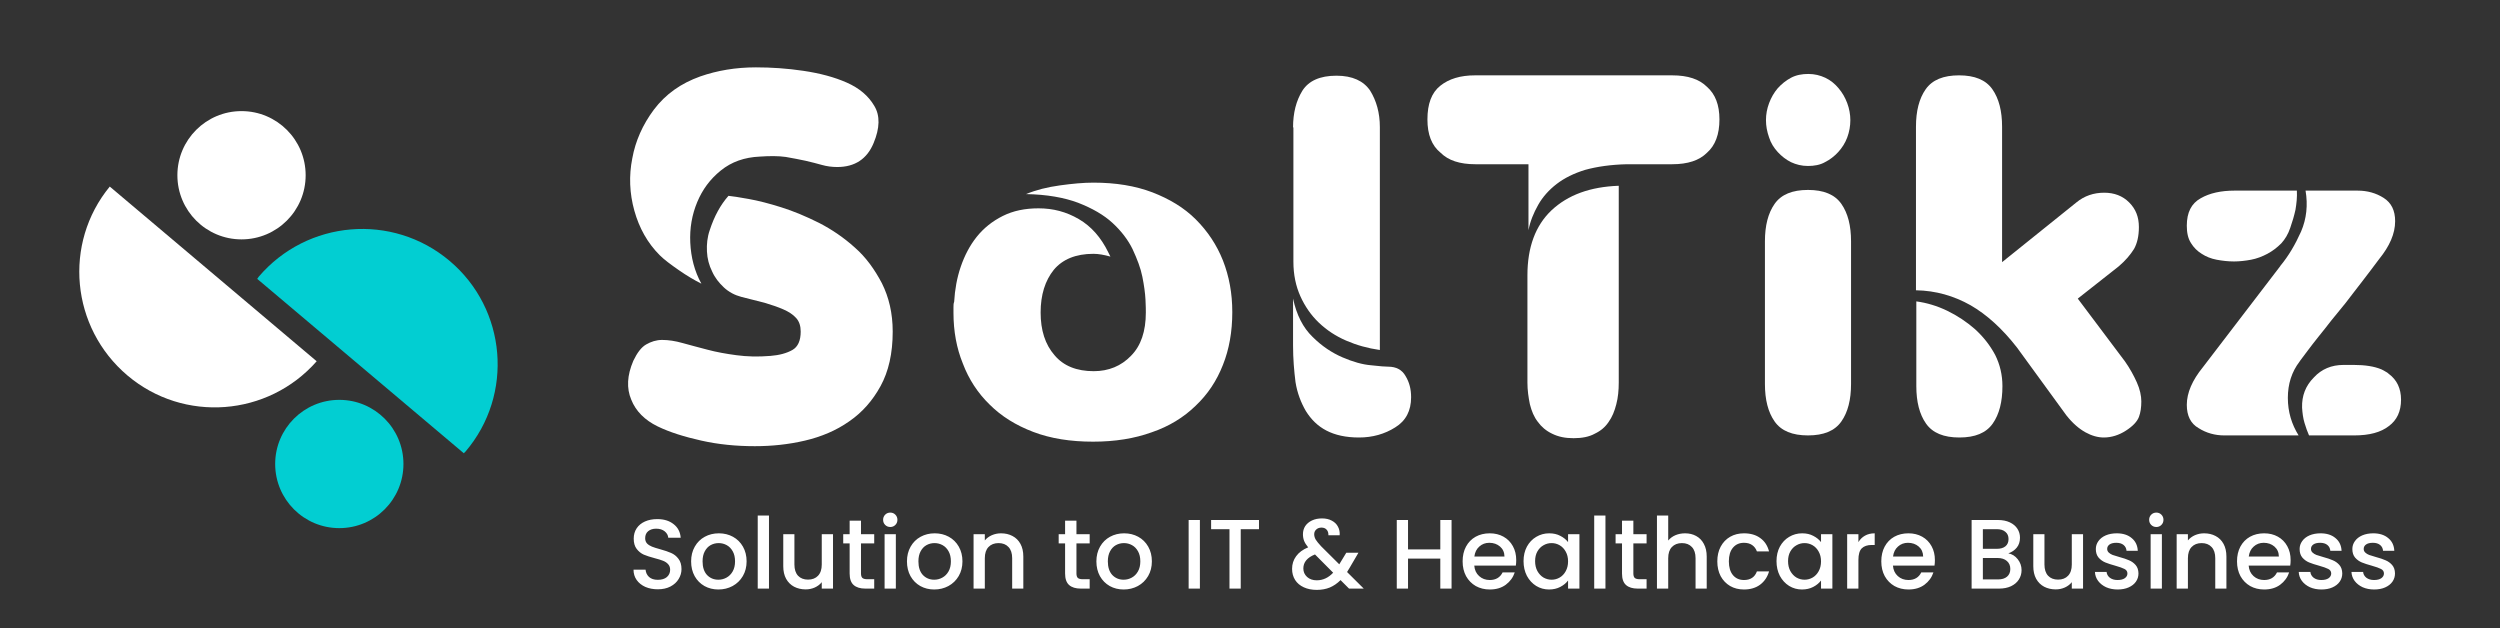
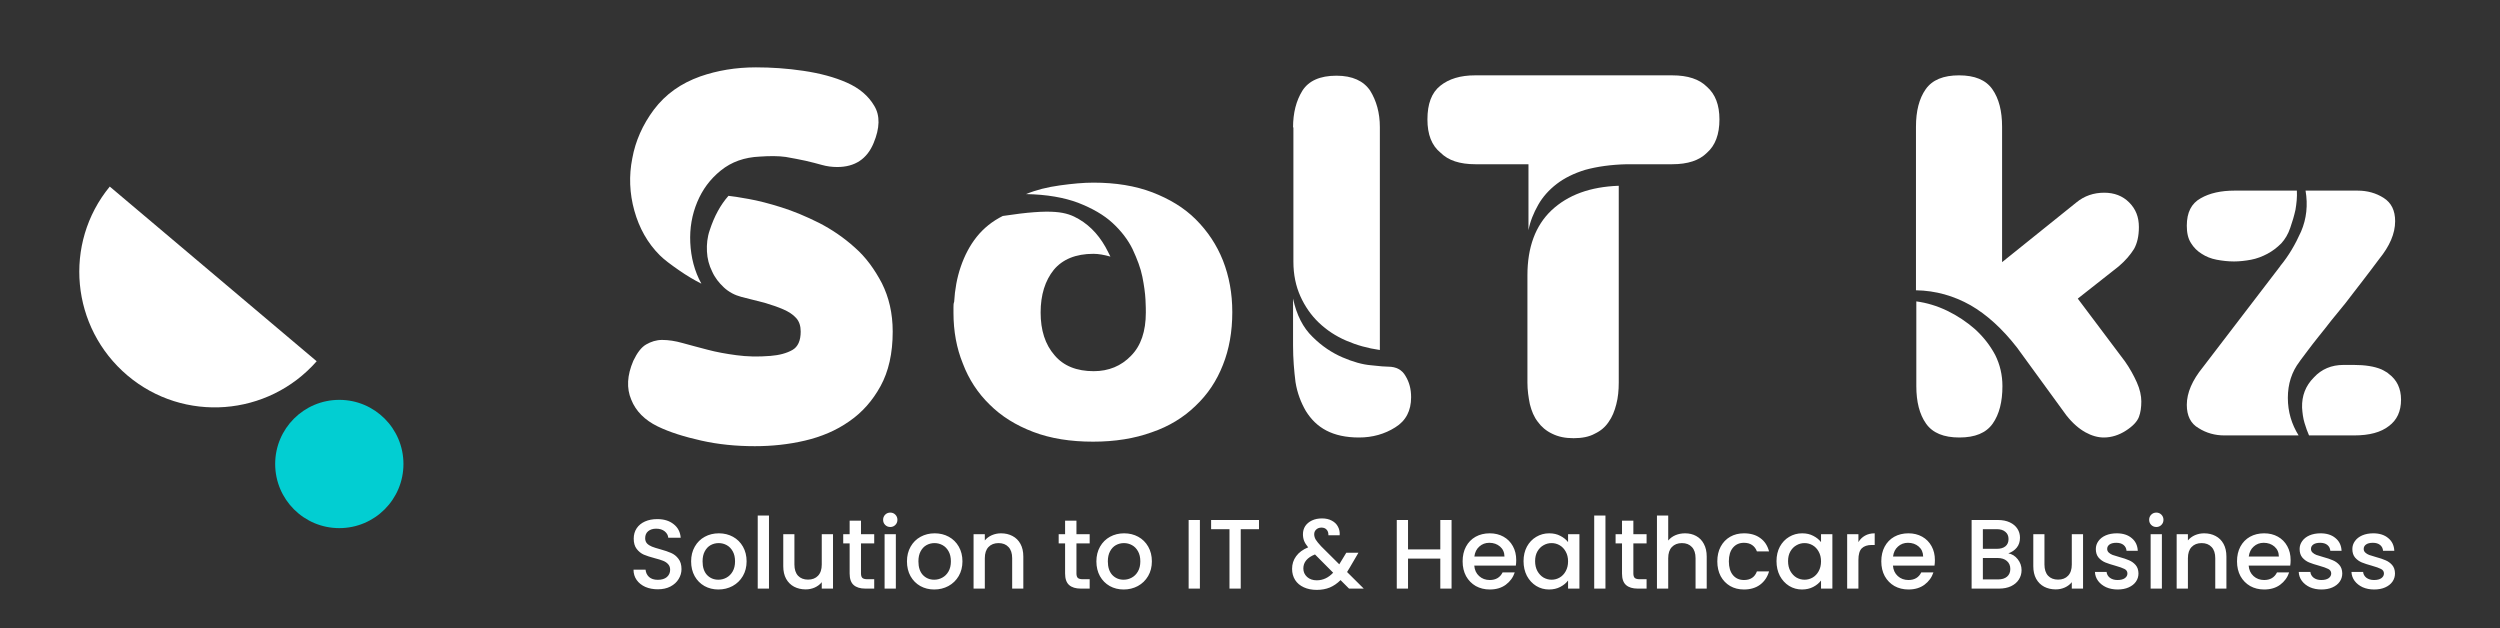
<svg xmlns="http://www.w3.org/2000/svg" width="720" height="181" viewBox="0 0 720 181" fill="none">
  <rect x="0" y="0" width="720" height="181" fill="#333333" stroke="none" />
  <g clip-path="url(#clip0_4_2)">
    <path d="M31.613 53.73L91.204 104.043C77.163 120.007 52.925 121.845 36.712 108.139C20.414 94.348 18.157 70.111 31.613 53.73Z" fill="white" />
-     <path d="M129.482 75.126C145.947 88.999 148.036 113.655 134.079 130.036C133.912 130.203 133.744 130.37 133.577 130.537L74.07 80.308C74.238 80.14 74.321 79.973 74.488 79.722C88.446 63.341 113.017 61.252 129.482 75.126Z" fill="#02CED2" />
-     <path d="M69.557 68.941C79.758 68.941 88.028 60.672 88.028 50.471C88.028 40.27 79.758 32 69.557 32C59.356 32 51.087 40.27 51.087 50.471C51.087 60.672 59.356 68.941 69.557 68.941Z" fill="white" />
    <path d="M97.723 152.1C107.924 152.1 116.193 143.83 116.193 133.63C116.193 123.429 107.924 115.159 97.723 115.159C87.522 115.159 79.252 123.429 79.252 133.63C79.252 143.83 87.522 152.1 97.723 152.1Z" fill="#02CED2" />
    <path d="M189.447 169.716C188.121 169.716 186.927 169.489 185.865 169.034C184.804 168.56 183.97 167.896 183.363 167.044C182.757 166.191 182.454 165.196 182.454 164.058H185.922C185.998 164.911 186.33 165.613 186.917 166.162C187.524 166.712 188.367 166.987 189.447 166.987C190.566 166.987 191.438 166.721 192.063 166.191C192.688 165.641 193.001 164.94 193.001 164.087C193.001 163.424 192.802 162.883 192.404 162.466C192.025 162.049 191.542 161.727 190.954 161.5C190.386 161.272 189.59 161.026 188.566 160.761C187.277 160.419 186.225 160.078 185.41 159.737C184.614 159.377 183.932 158.827 183.363 158.088C182.795 157.349 182.511 156.363 182.511 155.131C182.511 153.994 182.795 152.999 183.363 152.146C183.932 151.293 184.728 150.639 185.752 150.185C186.775 149.73 187.96 149.502 189.305 149.502C191.22 149.502 192.783 149.986 193.996 150.952C195.228 151.9 195.911 153.208 196.043 154.876H192.461C192.404 154.155 192.063 153.539 191.438 153.028C190.812 152.516 189.988 152.26 188.964 152.26C188.035 152.26 187.277 152.497 186.69 152.971C186.102 153.445 185.808 154.127 185.808 155.018C185.808 155.624 185.988 156.126 186.349 156.524C186.728 156.904 187.201 157.207 187.77 157.434C188.339 157.662 189.116 157.908 190.101 158.173C191.409 158.534 192.47 158.894 193.285 159.254C194.119 159.614 194.821 160.173 195.389 160.931C195.977 161.67 196.271 162.665 196.271 163.916C196.271 164.921 195.996 165.868 195.446 166.759C194.915 167.65 194.129 168.37 193.086 168.92C192.063 169.451 190.85 169.716 189.447 169.716ZM206.89 169.773C205.411 169.773 204.075 169.441 202.881 168.778C201.687 168.095 200.749 167.148 200.066 165.935C199.384 164.703 199.043 163.281 199.043 161.67C199.043 160.078 199.394 158.666 200.095 157.434C200.796 156.202 201.753 155.255 202.966 154.591C204.179 153.928 205.535 153.596 207.032 153.596C208.529 153.596 209.884 153.928 211.097 154.591C212.31 155.255 213.267 156.202 213.969 157.434C214.67 158.666 215.021 160.078 215.021 161.67C215.021 163.262 214.661 164.674 213.94 165.906C213.22 167.138 212.235 168.095 210.984 168.778C209.752 169.441 208.387 169.773 206.89 169.773ZM206.89 166.958C207.724 166.958 208.501 166.759 209.221 166.361C209.96 165.963 210.557 165.366 211.012 164.57C211.467 163.774 211.694 162.808 211.694 161.67C211.694 160.533 211.476 159.576 211.04 158.799C210.605 158.003 210.026 157.406 209.306 157.008C208.586 156.61 207.809 156.411 206.975 156.411C206.141 156.411 205.364 156.61 204.644 157.008C203.942 157.406 203.383 158.003 202.966 158.799C202.549 159.576 202.341 160.533 202.341 161.67C202.341 163.357 202.767 164.665 203.62 165.594C204.492 166.503 205.582 166.958 206.89 166.958ZM221.466 148.479V169.517H218.225V148.479H221.466ZM239.907 153.852V169.517H236.666V167.669C236.155 168.313 235.482 168.825 234.648 169.204C233.833 169.564 232.961 169.744 232.032 169.744C230.8 169.744 229.691 169.489 228.706 168.977C227.739 168.465 226.972 167.707 226.403 166.702C225.853 165.698 225.579 164.485 225.579 163.063V153.852H228.791V162.58C228.791 163.983 229.142 165.063 229.843 165.821C230.544 166.56 231.502 166.93 232.715 166.93C233.928 166.93 234.885 166.56 235.586 165.821C236.306 165.063 236.666 163.983 236.666 162.58V153.852H239.907ZM247.965 156.496V165.167C247.965 165.755 248.097 166.181 248.363 166.447C248.647 166.693 249.121 166.816 249.784 166.816H251.774V169.517H249.216C247.756 169.517 246.638 169.176 245.861 168.494C245.084 167.811 244.695 166.702 244.695 165.167V156.496H242.847V153.852H244.695V149.957H247.965V153.852H251.774V156.496H247.965ZM256.411 151.777C255.823 151.777 255.33 151.578 254.932 151.18C254.534 150.782 254.335 150.289 254.335 149.701C254.335 149.114 254.534 148.621 254.932 148.223C255.33 147.825 255.823 147.626 256.411 147.626C256.979 147.626 257.462 147.825 257.86 148.223C258.258 148.621 258.457 149.114 258.457 149.701C258.457 150.289 258.258 150.782 257.86 151.18C257.462 151.578 256.979 151.777 256.411 151.777ZM258.003 153.852V169.517H254.762V153.852H258.003ZM269.053 169.773C267.574 169.773 266.238 169.441 265.044 168.778C263.85 168.095 262.912 167.148 262.229 165.935C261.547 164.703 261.206 163.281 261.206 161.67C261.206 160.078 261.556 158.666 262.258 157.434C262.959 156.202 263.916 155.255 265.129 154.591C266.342 153.928 267.697 153.596 269.195 153.596C270.692 153.596 272.047 153.928 273.26 154.591C274.473 155.255 275.43 156.202 276.132 157.434C276.833 158.666 277.184 160.078 277.184 161.67C277.184 163.262 276.823 164.674 276.103 165.906C275.383 167.138 274.397 168.095 273.146 168.778C271.914 169.441 270.55 169.773 269.053 169.773ZM269.053 166.958C269.886 166.958 270.664 166.759 271.384 166.361C272.123 165.963 272.72 165.366 273.175 164.57C273.63 163.774 273.857 162.808 273.857 161.67C273.857 160.533 273.639 159.576 273.203 158.799C272.767 158.003 272.189 157.406 271.469 157.008C270.749 156.61 269.972 156.411 269.138 156.411C268.304 156.411 267.527 156.61 266.807 157.008C266.105 157.406 265.546 158.003 265.129 158.799C264.712 159.576 264.504 160.533 264.504 161.67C264.504 163.357 264.93 164.665 265.783 165.594C266.655 166.503 267.745 166.958 269.053 166.958ZM288.291 153.596C289.523 153.596 290.622 153.852 291.589 154.364C292.574 154.876 293.342 155.634 293.892 156.638C294.441 157.643 294.716 158.856 294.716 160.277V169.517H291.504V160.761C291.504 159.358 291.153 158.287 290.452 157.548C289.75 156.79 288.793 156.411 287.58 156.411C286.367 156.411 285.401 156.79 284.68 157.548C283.979 158.287 283.628 159.358 283.628 160.761V169.517H280.387V153.852H283.628V155.643C284.159 154.999 284.832 154.496 285.647 154.136C286.481 153.776 287.362 153.596 288.291 153.596ZM310.017 156.496V165.167C310.017 165.755 310.149 166.181 310.415 166.447C310.699 166.693 311.173 166.816 311.836 166.816H313.826V169.517H311.268C309.808 169.517 308.69 169.176 307.913 168.494C307.136 167.811 306.747 166.702 306.747 165.167V156.496H304.899V153.852H306.747V149.957H310.017V153.852H313.826V156.496H310.017ZM323.608 169.773C322.13 169.773 320.794 169.441 319.6 168.778C318.405 168.095 317.467 167.148 316.785 165.935C316.103 164.703 315.761 163.281 315.761 161.67C315.761 160.078 316.112 158.666 316.813 157.434C317.515 156.202 318.472 155.255 319.685 154.591C320.898 153.928 322.253 153.596 323.75 153.596C325.248 153.596 326.603 153.928 327.816 154.591C329.029 155.255 329.986 156.202 330.687 157.434C331.389 158.666 331.739 160.078 331.739 161.67C331.739 163.262 331.379 164.674 330.659 165.906C329.939 167.138 328.953 168.095 327.702 168.778C326.47 169.441 325.105 169.773 323.608 169.773ZM323.608 166.958C324.442 166.958 325.219 166.759 325.939 166.361C326.679 165.963 327.276 165.366 327.731 164.57C328.185 163.774 328.413 162.808 328.413 161.67C328.413 160.533 328.195 159.576 327.759 158.799C327.323 158.003 326.745 157.406 326.025 157.008C325.304 156.61 324.527 156.411 323.693 156.411C322.86 156.411 322.082 156.61 321.362 157.008C320.661 157.406 320.102 158.003 319.685 158.799C319.268 159.576 319.059 160.533 319.059 161.67C319.059 163.357 319.486 164.665 320.339 165.594C321.211 166.503 322.3 166.958 323.608 166.958ZM345.569 149.758V169.517H342.328V149.758H345.569ZM362.589 149.758V152.402H357.33V169.517H354.089V152.402H348.801V149.758H362.589ZM388.524 169.517L386.079 167.072C385.131 168.02 384.098 168.73 382.98 169.204C381.862 169.659 380.611 169.887 379.227 169.887C377.825 169.887 376.583 169.64 375.503 169.147C374.423 168.655 373.589 167.953 373.001 167.044C372.414 166.115 372.12 165.044 372.12 163.831C372.12 162.466 372.508 161.253 373.285 160.192C374.062 159.112 375.219 158.259 376.754 157.633C376.204 156.97 375.816 156.354 375.588 155.785C375.361 155.198 375.247 154.553 375.247 153.852C375.247 152.98 375.465 152.203 375.901 151.521C376.356 150.838 377 150.298 377.834 149.9C378.668 149.502 379.635 149.303 380.734 149.303C381.852 149.303 382.8 149.521 383.577 149.957C384.373 150.374 384.961 150.952 385.34 151.691C385.738 152.431 385.899 153.255 385.823 154.165H382.582C382.601 153.464 382.43 152.923 382.07 152.544C381.71 152.146 381.217 151.947 380.592 151.947C379.966 151.947 379.455 152.137 379.057 152.516C378.678 152.876 378.488 153.321 378.488 153.852C378.488 154.364 378.63 154.876 378.915 155.387C379.218 155.88 379.739 156.524 380.478 157.321L385.709 162.523L387.728 159.197H391.225L388.666 163.575L387.955 164.741L392.76 169.517H388.524ZM379.227 167.129C381.009 167.129 382.582 166.399 383.947 164.94L378.715 159.68C376.479 160.571 375.361 161.917 375.361 163.717C375.361 164.684 375.721 165.499 376.441 166.162C377.161 166.807 378.09 167.129 379.227 167.129ZM418.049 149.758V169.517H414.808V160.874H405.511V169.517H402.27V149.758H405.511V158.23H414.808V149.758H418.049ZM436.672 161.301C436.672 161.888 436.635 162.419 436.559 162.893H424.59C424.685 164.144 425.149 165.148 425.983 165.906C426.817 166.665 427.84 167.044 429.053 167.044C430.797 167.044 432.029 166.314 432.749 164.854H436.246C435.772 166.295 434.91 167.48 433.659 168.408C432.427 169.318 430.892 169.773 429.053 169.773C427.556 169.773 426.21 169.441 425.016 168.778C423.841 168.095 422.912 167.148 422.23 165.935C421.567 164.703 421.235 163.281 421.235 161.67C421.235 160.059 421.557 158.647 422.202 157.434C422.865 156.202 423.784 155.255 424.959 154.591C426.153 153.928 427.518 153.596 429.053 153.596C430.532 153.596 431.849 153.918 433.005 154.563C434.161 155.207 435.061 156.117 435.706 157.292C436.35 158.448 436.672 159.784 436.672 161.301ZM433.289 160.277C433.27 159.083 432.844 158.126 432.01 157.406C431.176 156.686 430.143 156.325 428.911 156.325C427.793 156.325 426.836 156.686 426.04 157.406C425.244 158.107 424.77 159.064 424.618 160.277H433.289ZM438.782 161.613C438.782 160.04 439.104 158.647 439.748 157.434C440.412 156.221 441.302 155.283 442.421 154.62C443.558 153.937 444.809 153.596 446.173 153.596C447.405 153.596 448.476 153.843 449.386 154.335C450.315 154.809 451.054 155.406 451.604 156.126V153.852H454.873V169.517H451.604V167.186C451.054 167.925 450.305 168.541 449.358 169.034C448.41 169.526 447.33 169.773 446.117 169.773C444.771 169.773 443.539 169.432 442.421 168.749C441.302 168.048 440.412 167.081 439.748 165.85C439.104 164.599 438.782 163.187 438.782 161.613ZM451.604 161.67C451.604 160.59 451.376 159.652 450.921 158.856C450.485 158.06 449.907 157.453 449.187 157.036C448.467 156.619 447.69 156.411 446.856 156.411C446.022 156.411 445.245 156.619 444.524 157.036C443.804 157.434 443.217 158.031 442.762 158.827C442.326 159.604 442.108 160.533 442.108 161.613C442.108 162.694 442.326 163.641 442.762 164.456C443.217 165.271 443.804 165.897 444.524 166.333C445.264 166.75 446.041 166.958 446.856 166.958C447.69 166.958 448.467 166.75 449.187 166.333C449.907 165.916 450.485 165.309 450.921 164.513C451.376 163.698 451.604 162.751 451.604 161.67ZM462.371 148.479V169.517H459.13V148.479H462.371ZM470.407 156.496V165.167C470.407 165.755 470.54 166.181 470.805 166.447C471.09 166.693 471.564 166.816 472.227 166.816H474.217V169.517H471.658C470.199 169.517 469.081 169.176 468.304 168.494C467.526 167.811 467.138 166.702 467.138 165.167V156.496H465.29V153.852H467.138V149.957H470.407V153.852H474.217V156.496H470.407ZM485.307 153.596C486.501 153.596 487.562 153.852 488.491 154.364C489.438 154.876 490.178 155.634 490.708 156.638C491.258 157.643 491.533 158.856 491.533 160.277V169.517H488.32V160.761C488.32 159.358 487.97 158.287 487.268 157.548C486.567 156.79 485.61 156.411 484.397 156.411C483.184 156.411 482.217 156.79 481.497 157.548C480.796 158.287 480.445 159.358 480.445 160.761V169.517H477.204V148.479H480.445V155.672C480.995 155.008 481.687 154.496 482.521 154.136C483.373 153.776 484.302 153.596 485.307 153.596ZM494.587 161.67C494.587 160.059 494.909 158.647 495.553 157.434C496.217 156.202 497.126 155.255 498.283 154.591C499.439 153.928 500.765 153.596 502.263 153.596C504.158 153.596 505.722 154.051 506.954 154.961C508.205 155.852 509.048 157.131 509.484 158.799H505.987C505.703 158.022 505.248 157.415 504.622 156.979C503.997 156.543 503.21 156.325 502.263 156.325C500.936 156.325 499.875 156.799 499.079 157.747C498.301 158.676 497.913 159.983 497.913 161.67C497.913 163.357 498.301 164.674 499.079 165.622C499.875 166.57 500.936 167.044 502.263 167.044C504.139 167.044 505.381 166.219 505.987 164.57H509.484C509.029 166.162 508.176 167.432 506.925 168.38C505.674 169.309 504.12 169.773 502.263 169.773C500.765 169.773 499.439 169.441 498.283 168.778C497.126 168.095 496.217 167.148 495.553 165.935C494.909 164.703 494.587 163.281 494.587 161.67ZM511.634 161.613C511.634 160.04 511.956 158.647 512.6 157.434C513.264 156.221 514.154 155.283 515.273 154.62C516.41 153.937 517.661 153.596 519.025 153.596C520.257 153.596 521.328 153.843 522.238 154.335C523.167 154.809 523.906 155.406 524.455 156.126V153.852H527.725V169.517H524.455V167.186C523.906 167.925 523.157 168.541 522.209 169.034C521.262 169.526 520.181 169.773 518.968 169.773C517.623 169.773 516.391 169.432 515.273 168.749C514.154 168.048 513.264 167.081 512.6 165.85C511.956 164.599 511.634 163.187 511.634 161.613ZM524.455 161.67C524.455 160.59 524.228 159.652 523.773 158.856C523.337 158.06 522.759 157.453 522.039 157.036C521.319 156.619 520.542 156.411 519.708 156.411C518.874 156.411 518.097 156.619 517.376 157.036C516.656 157.434 516.069 158.031 515.614 158.827C515.178 159.604 514.96 160.533 514.96 161.613C514.96 162.694 515.178 163.641 515.614 164.456C516.069 165.271 516.656 165.897 517.376 166.333C518.116 166.75 518.893 166.958 519.708 166.958C520.542 166.958 521.319 166.75 522.039 166.333C522.759 165.916 523.337 165.309 523.773 164.513C524.228 163.698 524.455 162.751 524.455 161.67ZM535.223 156.126C535.697 155.33 536.322 154.714 537.099 154.279C537.895 153.824 538.833 153.596 539.914 153.596V156.951H539.089C537.819 156.951 536.853 157.273 536.189 157.918C535.545 158.562 535.223 159.68 535.223 161.272V169.517H531.982V153.852H535.223V156.126ZM557.25 161.301C557.25 161.888 557.212 162.419 557.136 162.893H545.167C545.262 164.144 545.727 165.148 546.56 165.906C547.394 166.665 548.418 167.044 549.631 167.044C551.375 167.044 552.607 166.314 553.327 164.854H556.824C556.35 166.295 555.487 167.48 554.237 168.408C553.005 169.318 551.469 169.773 549.631 169.773C548.134 169.773 546.788 169.441 545.594 168.778C544.419 168.095 543.49 167.148 542.808 165.935C542.144 164.703 541.813 163.281 541.813 161.67C541.813 160.059 542.135 158.647 542.779 157.434C543.443 156.202 544.362 155.255 545.537 154.591C546.731 153.928 548.096 153.596 549.631 153.596C551.109 153.596 552.427 153.918 553.583 154.563C554.739 155.207 555.639 156.117 556.284 157.292C556.928 158.448 557.25 159.784 557.25 161.301ZM553.867 160.277C553.848 159.083 553.422 158.126 552.588 157.406C551.754 156.686 550.721 156.325 549.489 156.325C548.37 156.325 547.413 156.686 546.617 157.406C545.821 158.107 545.347 159.064 545.196 160.277H553.867ZM578.401 159.367C579.462 159.557 580.362 160.116 581.102 161.045C581.841 161.974 582.21 163.025 582.21 164.201C582.21 165.205 581.945 166.115 581.414 166.93C580.903 167.726 580.154 168.361 579.168 168.835C578.183 169.29 577.036 169.517 575.728 169.517H567.825V149.758H575.359C576.704 149.758 577.861 149.986 578.827 150.44C579.794 150.895 580.523 151.511 581.016 152.288C581.509 153.047 581.755 153.899 581.755 154.847C581.755 155.984 581.452 156.932 580.846 157.69C580.239 158.448 579.424 159.007 578.401 159.367ZM571.066 158.06H575.074C576.136 158.06 576.96 157.823 577.548 157.349C578.154 156.856 578.458 156.155 578.458 155.245C578.458 154.354 578.154 153.663 577.548 153.17C576.96 152.658 576.136 152.402 575.074 152.402H571.066V158.06ZM575.444 166.873C576.543 166.873 577.406 166.608 578.031 166.077C578.657 165.546 578.969 164.807 578.969 163.859C578.969 162.893 578.638 162.125 577.974 161.557C577.311 160.988 576.43 160.704 575.33 160.704H571.066V166.873H575.444ZM599.919 153.852V169.517H596.678V167.669C596.166 168.313 595.493 168.825 594.659 169.204C593.844 169.564 592.972 169.744 592.044 169.744C590.812 169.744 589.703 169.489 588.717 168.977C587.751 168.465 586.983 167.707 586.415 166.702C585.865 165.698 585.59 164.485 585.59 163.063V153.852H588.803V162.58C588.803 163.983 589.153 165.063 589.855 165.821C590.556 166.56 591.513 166.93 592.726 166.93C593.939 166.93 594.896 166.56 595.598 165.821C596.318 165.063 596.678 163.983 596.678 162.58V153.852H599.919ZM609.881 169.773C608.649 169.773 607.54 169.555 606.555 169.119C605.588 168.664 604.821 168.058 604.252 167.299C603.683 166.522 603.38 165.66 603.342 164.712H606.697C606.754 165.376 607.067 165.935 607.635 166.39C608.223 166.826 608.952 167.044 609.824 167.044C610.734 167.044 611.435 166.873 611.928 166.532C612.44 166.172 612.696 165.717 612.696 165.167C612.696 164.58 612.411 164.144 611.843 163.859C611.293 163.575 610.412 163.262 609.199 162.921C608.024 162.599 607.067 162.286 606.327 161.983C605.588 161.68 604.944 161.215 604.394 160.59C603.863 159.965 603.598 159.14 603.598 158.117C603.598 157.283 603.845 156.524 604.337 155.842C604.83 155.141 605.531 154.591 606.441 154.193C607.37 153.795 608.431 153.596 609.625 153.596C611.407 153.596 612.838 154.051 613.918 154.961C615.018 155.852 615.605 157.074 615.681 158.628H612.44C612.383 157.927 612.099 157.368 611.587 156.951C611.075 156.534 610.383 156.325 609.512 156.325C608.659 156.325 608.005 156.487 607.55 156.809C607.095 157.131 606.868 157.557 606.868 158.088C606.868 158.505 607.019 158.856 607.322 159.14C607.626 159.424 607.995 159.652 608.431 159.822C608.867 159.974 609.512 160.173 610.364 160.419C611.502 160.723 612.43 161.035 613.151 161.358C613.89 161.661 614.525 162.116 615.055 162.722C615.586 163.329 615.861 164.134 615.88 165.139C615.88 166.03 615.633 166.826 615.141 167.527C614.648 168.228 613.947 168.778 613.037 169.176C612.146 169.574 611.094 169.773 609.881 169.773ZM621.031 151.777C620.443 151.777 619.95 151.578 619.552 151.18C619.154 150.782 618.955 150.289 618.955 149.701C618.955 149.114 619.154 148.621 619.552 148.223C619.95 147.825 620.443 147.626 621.031 147.626C621.599 147.626 622.083 147.825 622.481 148.223C622.879 148.621 623.078 149.114 623.078 149.701C623.078 150.289 622.879 150.782 622.481 151.18C622.083 151.578 621.599 151.777 621.031 151.777ZM622.623 153.852V169.517H619.382V153.852H622.623ZM634.782 153.596C636.014 153.596 637.113 153.852 638.08 154.364C639.065 154.876 639.833 155.634 640.382 156.638C640.932 157.643 641.207 158.856 641.207 160.277V169.517H637.994V160.761C637.994 159.358 637.644 158.287 636.942 157.548C636.241 156.79 635.284 156.411 634.071 156.411C632.858 156.411 631.891 156.79 631.171 157.548C630.47 158.287 630.119 159.358 630.119 160.761V169.517H626.878V153.852H630.119V155.643C630.65 154.999 631.323 154.496 632.138 154.136C632.972 153.776 633.853 153.596 634.782 153.596ZM659.698 161.301C659.698 161.888 659.66 162.419 659.584 162.893H647.615C647.71 164.144 648.174 165.148 649.008 165.906C649.842 166.665 650.866 167.044 652.079 167.044C653.823 167.044 655.054 166.314 655.775 164.854H659.272C658.798 166.295 657.935 167.48 656.684 168.408C655.453 169.318 653.917 169.773 652.079 169.773C650.582 169.773 649.236 169.441 648.042 168.778C646.867 168.095 645.938 167.148 645.256 165.935C644.592 164.703 644.261 163.281 644.261 161.67C644.261 160.059 644.583 158.647 645.227 157.434C645.891 156.202 646.81 155.255 647.985 154.591C649.179 153.928 650.544 153.596 652.079 153.596C653.557 153.596 654.874 153.918 656.031 154.563C657.187 155.207 658.087 156.117 658.731 157.292C659.376 158.448 659.698 159.784 659.698 161.301ZM656.315 160.277C656.296 159.083 655.869 158.126 655.036 157.406C654.202 156.686 653.169 156.325 651.937 156.325C650.818 156.325 649.861 156.686 649.065 157.406C648.269 158.107 647.795 159.064 647.644 160.277H656.315ZM668.574 169.773C667.342 169.773 666.233 169.555 665.247 169.119C664.281 168.664 663.513 168.058 662.944 167.299C662.376 166.522 662.073 165.66 662.035 164.712H665.389C665.446 165.376 665.759 165.935 666.328 166.39C666.915 166.826 667.645 167.044 668.517 167.044C669.426 167.044 670.128 166.873 670.621 166.532C671.132 166.172 671.388 165.717 671.388 165.167C671.388 164.58 671.104 164.144 670.535 163.859C669.986 163.575 669.104 163.262 667.891 162.921C666.716 162.599 665.759 162.286 665.02 161.983C664.281 161.68 663.636 161.215 663.087 160.59C662.556 159.965 662.291 159.14 662.291 158.117C662.291 157.283 662.537 156.524 663.03 155.842C663.522 155.141 664.224 154.591 665.134 154.193C666.062 153.795 667.124 153.596 668.318 153.596C670.099 153.596 671.53 154.051 672.611 154.961C673.71 155.852 674.297 157.074 674.373 158.628H671.132C671.075 157.927 670.791 157.368 670.279 156.951C669.768 156.534 669.076 156.325 668.204 156.325C667.351 156.325 666.697 156.487 666.242 156.809C665.787 157.131 665.56 157.557 665.56 158.088C665.56 158.505 665.712 158.856 666.015 159.14C666.318 159.424 666.688 159.652 667.124 159.822C667.56 159.974 668.204 160.173 669.057 160.419C670.194 160.723 671.123 161.035 671.843 161.358C672.582 161.661 673.217 162.116 673.748 162.722C674.278 163.329 674.553 164.134 674.572 165.139C674.572 166.03 674.326 166.826 673.833 167.527C673.34 168.228 672.639 168.778 671.729 169.176C670.838 169.574 669.787 169.773 668.574 169.773ZM683.76 169.773C682.528 169.773 681.42 169.555 680.434 169.119C679.467 168.664 678.7 168.058 678.131 167.299C677.563 166.522 677.259 165.66 677.221 164.712H680.576C680.633 165.376 680.946 165.935 681.514 166.39C682.102 166.826 682.832 167.044 683.703 167.044C684.613 167.044 685.314 166.873 685.807 166.532C686.319 166.172 686.575 165.717 686.575 165.167C686.575 164.58 686.291 164.144 685.722 163.859C685.172 163.575 684.291 163.262 683.078 162.921C681.903 162.599 680.946 162.286 680.207 161.983C679.467 161.68 678.823 161.215 678.273 160.59C677.743 159.965 677.477 159.14 677.477 158.117C677.477 157.283 677.724 156.524 678.216 155.842C678.709 155.141 679.41 154.591 680.32 154.193C681.249 153.795 682.31 153.596 683.504 153.596C685.286 153.596 686.717 154.051 687.797 154.961C688.897 155.852 689.484 157.074 689.56 158.628H686.319C686.262 157.927 685.978 157.368 685.466 156.951C684.954 156.534 684.263 156.325 683.391 156.325C682.538 156.325 681.884 156.487 681.429 156.809C680.974 157.131 680.747 157.557 680.747 158.088C680.747 158.505 680.898 158.856 681.202 159.14C681.505 159.424 681.874 159.652 682.31 159.822C682.746 159.974 683.391 160.173 684.244 160.419C685.381 160.723 686.31 161.035 687.03 161.358C687.769 161.661 688.404 162.116 688.935 162.722C689.465 163.329 689.74 164.134 689.759 165.139C689.759 166.03 689.513 166.826 689.02 167.527C688.527 168.228 687.826 168.778 686.916 169.176C686.025 169.574 684.973 169.773 683.76 169.773Z" fill="white" />
    <path d="M182.4 103.9C183.5 101.6 184.7 100 186.1 99.2C187.5 98.4 189 97.9 190.7 97.9C192.5 97.9 194.5 98.2 196.6 98.8C198.7 99.4 201.1 100 203.7 100.7C206.3 101.4 209.1 101.9 212.1 102.3C215.1 102.7 218.3 102.8 221.9 102.5C224.5 102.3 226.6 101.7 228.2 100.8C229.8 99.9 230.6 98.1 230.6 95.5C230.6 93.9 230.2 92.6 229.3 91.6C228.4 90.6 227.2 89.8 225.6 89.1C224 88.4 222.2 87.8 220.2 87.2C218.2 86.7 215.9 86.1 213.5 85.5C211.6 85 209.9 84.1 208.5 82.8C207.1 81.5 205.9 80 205.1 78.2C204.2 76.4 203.7 74.5 203.6 72.4C203.5 70.4 203.7 68.3 204.4 66.3C205.7 62.3 207.5 59 209.8 56.4C210.9 56.5 212.8 56.8 215.6 57.3C218.4 57.8 221.5 58.6 225 59.7C228.5 60.8 232.1 62.3 235.9 64.2C239.6 66.1 243.1 68.5 246.2 71.3C249.4 74.1 251.9 77.6 254 81.6C256 85.6 257.1 90.2 257.1 95.5C257.1 101.8 255.9 107 253.6 111.2C251.3 115.4 248.3 118.8 244.5 121.4C240.8 124 236.5 125.8 231.8 126.9C227.1 128 222.3 128.5 217.4 128.5C212 128.5 206.9 128 202 126.9C197.1 125.8 192.9 124.5 189.4 122.8C185.7 121 183.1 118.4 181.8 115.1C180.4 111.8 180.6 108.1 182.4 103.9ZM201.7 22C206.6 20.3 211.9 19.4 217.7 19.4C222.1 19.4 226.7 19.7 231.4 20.4C236.1 21.1 240.3 22.2 243.9 23.8C247.5 25.4 250.1 27.6 251.8 30.5C253.5 33.3 253.4 36.9 251.6 41.2C249.7 45.8 246.2 48.1 241.1 48.1C239.6 48.1 238.1 47.9 236.7 47.5C235.3 47.1 233.7 46.7 232 46.3C230.3 45.9 228.4 45.6 226.3 45.2C224.2 44.9 221.7 44.9 218.8 45.1C214.4 45.3 210.7 46.6 207.6 49.1C204.5 51.6 202.3 54.6 200.8 58.2C199.3 61.8 198.6 65.7 198.8 69.9C199 74.1 200 78.1 202 81.7C200 80.7 197.8 79.4 195.5 77.8C193.2 76.2 191.3 74.8 190 73.5C186.5 70 184.1 65.7 182.7 60.7C181.3 55.7 181.1 50.6 182.1 45.6C183 40.6 185.1 35.9 188.3 31.6C191.7 27.1 196.1 24 201.7 22Z" fill="white" />
-     <path d="M274.6 90.1C274.6 89.6 274.6 89.1 274.6 88.5C274.6 88 274.6 87.4 274.8 86.9C275 83.4 275.6 80 276.7 76.8C277.8 73.6 279.3 70.7 281.3 68.2C283.3 65.7 285.8 63.7 288.8 62.2C291.8 60.7 295.2 60 299.1 60C303.3 60 307.1 61 310.7 63.1C314.3 65.2 317.1 68.4 319.2 72.7L319.8 73.9C318 73.4 316.4 73.1 314.9 73.1C309.8 73.1 306 74.7 303.5 77.7C301 80.8 299.7 84.9 299.7 90C299.7 95.1 301 99.2 303.7 102.3C306.3 105.4 310.1 106.9 315 106.9C319.3 106.9 322.9 105.4 325.7 102.5C328.6 99.6 330 95.4 330 90C330 89.4 330 88.1 329.9 86.3C329.8 84.4 329.5 82.2 329 79.7C328.5 77.2 327.5 74.6 326.2 71.8C324.9 69.1 322.9 66.5 320.4 64.2C317.9 61.9 314.6 60 310.5 58.4C306.5 56.9 301.5 56 295.5 55.9C298.4 54.7 301.6 53.9 305.2 53.4C308.8 52.9 312 52.6 314.9 52.6C321.3 52.6 326.9 53.5 331.9 55.4C336.8 57.3 341 59.8 344.4 63.2C347.8 66.6 350.4 70.5 352.2 75C354 79.6 354.9 84.5 354.9 89.9C354.9 95.5 354 100.6 352.2 105.1C350.4 109.7 347.8 113.6 344.3 116.9C340.9 120.2 336.7 122.8 331.7 124.5C326.7 126.3 321.1 127.2 314.8 127.2C308.3 127.2 302.6 126.3 297.6 124.4C292.6 122.5 288.4 119.9 285 116.5C281.6 113.2 279 109.2 277.3 104.7C275.5 100.3 274.6 95.4 274.6 90.1Z" fill="white" />
+     <path d="M274.6 90.1C274.6 89.6 274.6 89.1 274.6 88.5C274.6 88 274.6 87.4 274.8 86.9C275 83.4 275.6 80 276.7 76.8C277.8 73.6 279.3 70.7 281.3 68.2C283.3 65.7 285.8 63.7 288.8 62.2C303.3 60 307.1 61 310.7 63.1C314.3 65.2 317.1 68.4 319.2 72.7L319.8 73.9C318 73.4 316.4 73.1 314.9 73.1C309.8 73.1 306 74.7 303.5 77.7C301 80.8 299.7 84.9 299.7 90C299.7 95.1 301 99.2 303.7 102.3C306.3 105.4 310.1 106.9 315 106.9C319.3 106.9 322.9 105.4 325.7 102.5C328.6 99.6 330 95.4 330 90C330 89.4 330 88.1 329.9 86.3C329.8 84.4 329.5 82.2 329 79.7C328.5 77.2 327.5 74.6 326.2 71.8C324.9 69.1 322.9 66.5 320.4 64.2C317.9 61.9 314.6 60 310.5 58.4C306.5 56.9 301.5 56 295.5 55.9C298.4 54.7 301.6 53.9 305.2 53.4C308.8 52.9 312 52.6 314.9 52.6C321.3 52.6 326.9 53.5 331.9 55.4C336.8 57.3 341 59.8 344.4 63.2C347.8 66.6 350.4 70.5 352.2 75C354 79.6 354.9 84.5 354.9 89.9C354.9 95.5 354 100.6 352.2 105.1C350.4 109.7 347.8 113.6 344.3 116.9C340.9 120.2 336.7 122.8 331.7 124.5C326.7 126.3 321.1 127.2 314.8 127.2C308.3 127.2 302.6 126.3 297.6 124.4C292.6 122.5 288.4 119.9 285 116.5C281.6 113.2 279 109.2 277.3 104.7C275.5 100.3 274.6 95.4 274.6 90.1Z" fill="white" />
    <path d="M372.4 36.7C372.4 32.5 373.3 29 375.1 26.1C376.9 23.3 380.1 21.8 384.9 21.8C389.5 21.8 392.7 23.3 394.6 26.1C396.4 29 397.4 32.5 397.4 36.6V100.8C393.9 100.3 390.7 99.4 387.7 98.1C384.7 96.8 382.1 95.1 379.8 92.9C377.6 90.8 375.8 88.2 374.5 85.3C373.2 82.4 372.5 79.1 372.5 75.4V36.7H372.4ZM372.4 99.5V86C373.4 90.7 375.3 94.4 378 97C380.7 99.7 383.6 101.6 386.6 102.9C389.6 104.2 392.4 105 394.9 105.2C397.4 105.5 399.1 105.6 399.8 105.6C402.1 105.6 403.8 106.5 404.8 108.3C405.9 110.1 406.4 112.1 406.4 114.4C406.4 118.3 404.9 121.2 401.8 123.1C398.8 125 395.3 126 391.4 126C387.6 126 384.5 125.3 382 124C379.5 122.7 377.6 120.8 376.1 118.4C374.7 116 373.6 113.2 373.1 110C372.7 106.8 372.4 103.3 372.4 99.5Z" fill="white" />
    <path d="M411.1 34.4C411.1 29.9 412.3 26.7 414.8 24.7C417.3 22.7 420.6 21.7 424.8 21.7H481.6C486.1 21.7 489.4 22.8 491.6 25C494 27.1 495.2 30.2 495.2 34.4C495.2 38.7 494 41.9 491.6 44C489.4 46.2 486.1 47.3 481.6 47.3H468.6C463.9 47.4 459.9 48 456.6 48.9C453.3 49.9 450.5 51.3 448.3 53C446.1 54.7 444.3 56.7 443 59C441.7 61.3 440.7 63.7 440.2 66.3V47.3H424.9C420.4 47.3 417.1 46.2 414.9 44C412.3 41.9 411.1 38.7 411.1 34.4ZM466.2 53.5V110.2C466.2 112.4 466 114.5 465.5 116.4C465 118.4 464.3 120.1 463.3 121.5C462.3 123 461 124.1 459.3 124.9C457.7 125.8 455.6 126.2 453.2 126.2C450.8 126.2 448.8 125.8 447 124.9C445.3 124.1 443.9 122.9 442.9 121.5C441.8 120.1 441.1 118.4 440.6 116.4C440.2 114.4 439.9 112.4 439.9 110.2V79.3C439.9 71.2 442.2 65 446.8 60.6C451.6 56.1 458 53.8 466.2 53.5Z" fill="white" />
-     <path d="M520.7 54.7C525.2 54.7 528.4 56 530.3 58.7C532.2 61.4 533.1 65 533.1 69.5V110.6C533.1 115.1 532.2 118.7 530.3 121.4C528.4 124.1 525.2 125.4 520.7 125.4C516.2 125.4 513 124.1 511.1 121.4C509.2 118.7 508.3 115.1 508.3 110.6V69.5C508.3 65 509.2 61.4 511.1 58.7C513 56 516.2 54.7 520.7 54.7ZM508.6 34.6C508.6 32.9 508.9 31.3 509.5 29.7C510.1 28.1 510.9 26.7 512 25.4C513.1 24.2 514.3 23.2 515.8 22.4C517.3 21.6 519 21.3 520.8 21.3C522.6 21.3 524.2 21.7 525.7 22.4C527.2 23.1 528.5 24.2 529.5 25.4C530.6 26.7 531.4 28.1 532 29.7C532.6 31.3 532.9 33 532.9 34.6C532.9 36.3 532.6 38 532 39.6C531.4 41.2 530.5 42.6 529.4 43.8C528.3 45 527 46 525.6 46.7C524.2 47.5 522.5 47.8 520.7 47.8C518.9 47.8 517.3 47.4 515.8 46.7C514.4 46 513.1 45 512 43.8C510.9 42.6 510 41.2 509.5 39.6C508.9 37.9 508.6 36.3 508.6 34.6Z" fill="white" />
    <path d="M551.8 36.5C551.8 32 552.7 28.4 554.6 25.7C556.5 23 559.7 21.7 564.2 21.7C568.7 21.7 571.9 23 573.8 25.7C575.7 28.4 576.6 32 576.6 36.5V75.5L598 58.3C600.3 56.4 603 55.5 606 55.5C608.9 55.5 611.3 56.4 613.2 58.3C615.1 60.2 616 62.5 616 65.4C616 68 615.5 70.1 614.6 71.7C613.6 73.3 612.2 75 610.2 76.7L598.4 86L612 104.1C613.4 106.1 614.5 108.1 615.4 110.1C616.3 112.1 616.7 114 616.7 115.6C616.7 117.3 616.5 118.8 616 120.1C615.5 121.4 614.3 122.7 612.3 124C610.3 125.3 608.1 126 605.9 126C604.2 126 602.4 125.5 600.6 124.5C598.8 123.5 596.9 121.9 595.1 119.6L580.9 100.1C576.7 94.7 572.2 90.6 567.5 87.9C562.7 85.2 557.5 83.7 551.8 83.6V36.5V36.5ZM576.7 111.2C576.7 115.7 575.8 119.3 573.9 122C572 124.7 568.8 126 564.3 126C559.8 126 556.6 124.7 554.7 122C552.8 119.3 551.9 115.7 551.9 111.2V86.8C554.9 87.2 557.9 88.1 560.8 89.5C563.7 90.9 566.4 92.7 568.8 94.8C571.2 97 573.1 99.4 574.6 102.2C576 105 576.7 108 576.7 111.2Z" fill="white" />
    <path d="M629.8 116.6C629.8 113.1 631.4 109.5 634.4 105.8L656.9 76.4C656.9 76.5 656.8 76.6 656.7 76.6L657.9 75.3L656.8 76.5C659.1 73.7 661 70.5 662.7 66.7C664.3 63 664.7 59 664 54.9H679C681.8 54.9 684.3 55.6 686.5 57C688.7 58.4 689.8 60.6 689.8 63.7C689.8 67.3 688.2 70.9 685.2 74.6C683.5 76.9 681.8 79.1 680.2 81.2C678.6 83.3 677 85.3 675.5 87.3C674.2 88.9 672.9 90.5 671.5 92.2C670.2 93.9 668.9 95.5 667.7 97C666.5 98.5 665.5 99.8 664.6 101C663.7 102.2 663 103.1 662.5 103.8L662.3 104.1C660 107.1 658.9 110.6 658.9 114.6C658.9 118.6 660 122.2 662 125.4H640.6C637.9 125.4 635.4 124.7 633.2 123.3C630.9 122 629.8 119.7 629.8 116.6ZM629.8 65C629.8 61.2 631.1 58.6 633.8 57.1C636.4 55.6 639.7 54.9 643.5 54.9H661.5C661.6 56.8 661.4 58.6 661.1 60.4C660.7 62.2 660.2 63.9 659.6 65.6C659 67.4 658.1 68.9 657 70.1C655.8 71.3 654.5 72.3 653 73.1C651.5 73.9 649.9 74.5 648.3 74.8C646.7 75.1 645 75.3 643.4 75.3C641.7 75.3 640 75.1 638.4 74.8C636.8 74.5 635.3 73.9 634.1 73.1C632.8 72.3 631.8 71.3 631 70C630.1 68.6 629.8 66.9 629.8 65ZM674.9 105.1H677.9C681.1 105.1 683.8 105.5 685.9 106.4C686.3 106.6 686.7 106.8 687 107C687.4 107.2 687.7 107.4 688 107.7C690.3 109.4 691.5 111.9 691.5 115.1C691.5 118.5 690.3 121 688 122.7C685.7 124.5 682.4 125.4 678 125.4H665C664.5 124.3 664.1 123.1 663.7 121.8C663.3 120.5 663.1 119 663 117.4C662.9 114 664 111.1 666.4 108.7C668.6 106.3 671.5 105.1 674.9 105.1Z" fill="white" />
  </g>
  <defs>
    <clipPath id="clip0_4_2">
      <rect width="720" height="181" fill="white" />
    </clipPath>
  </defs>
</svg>